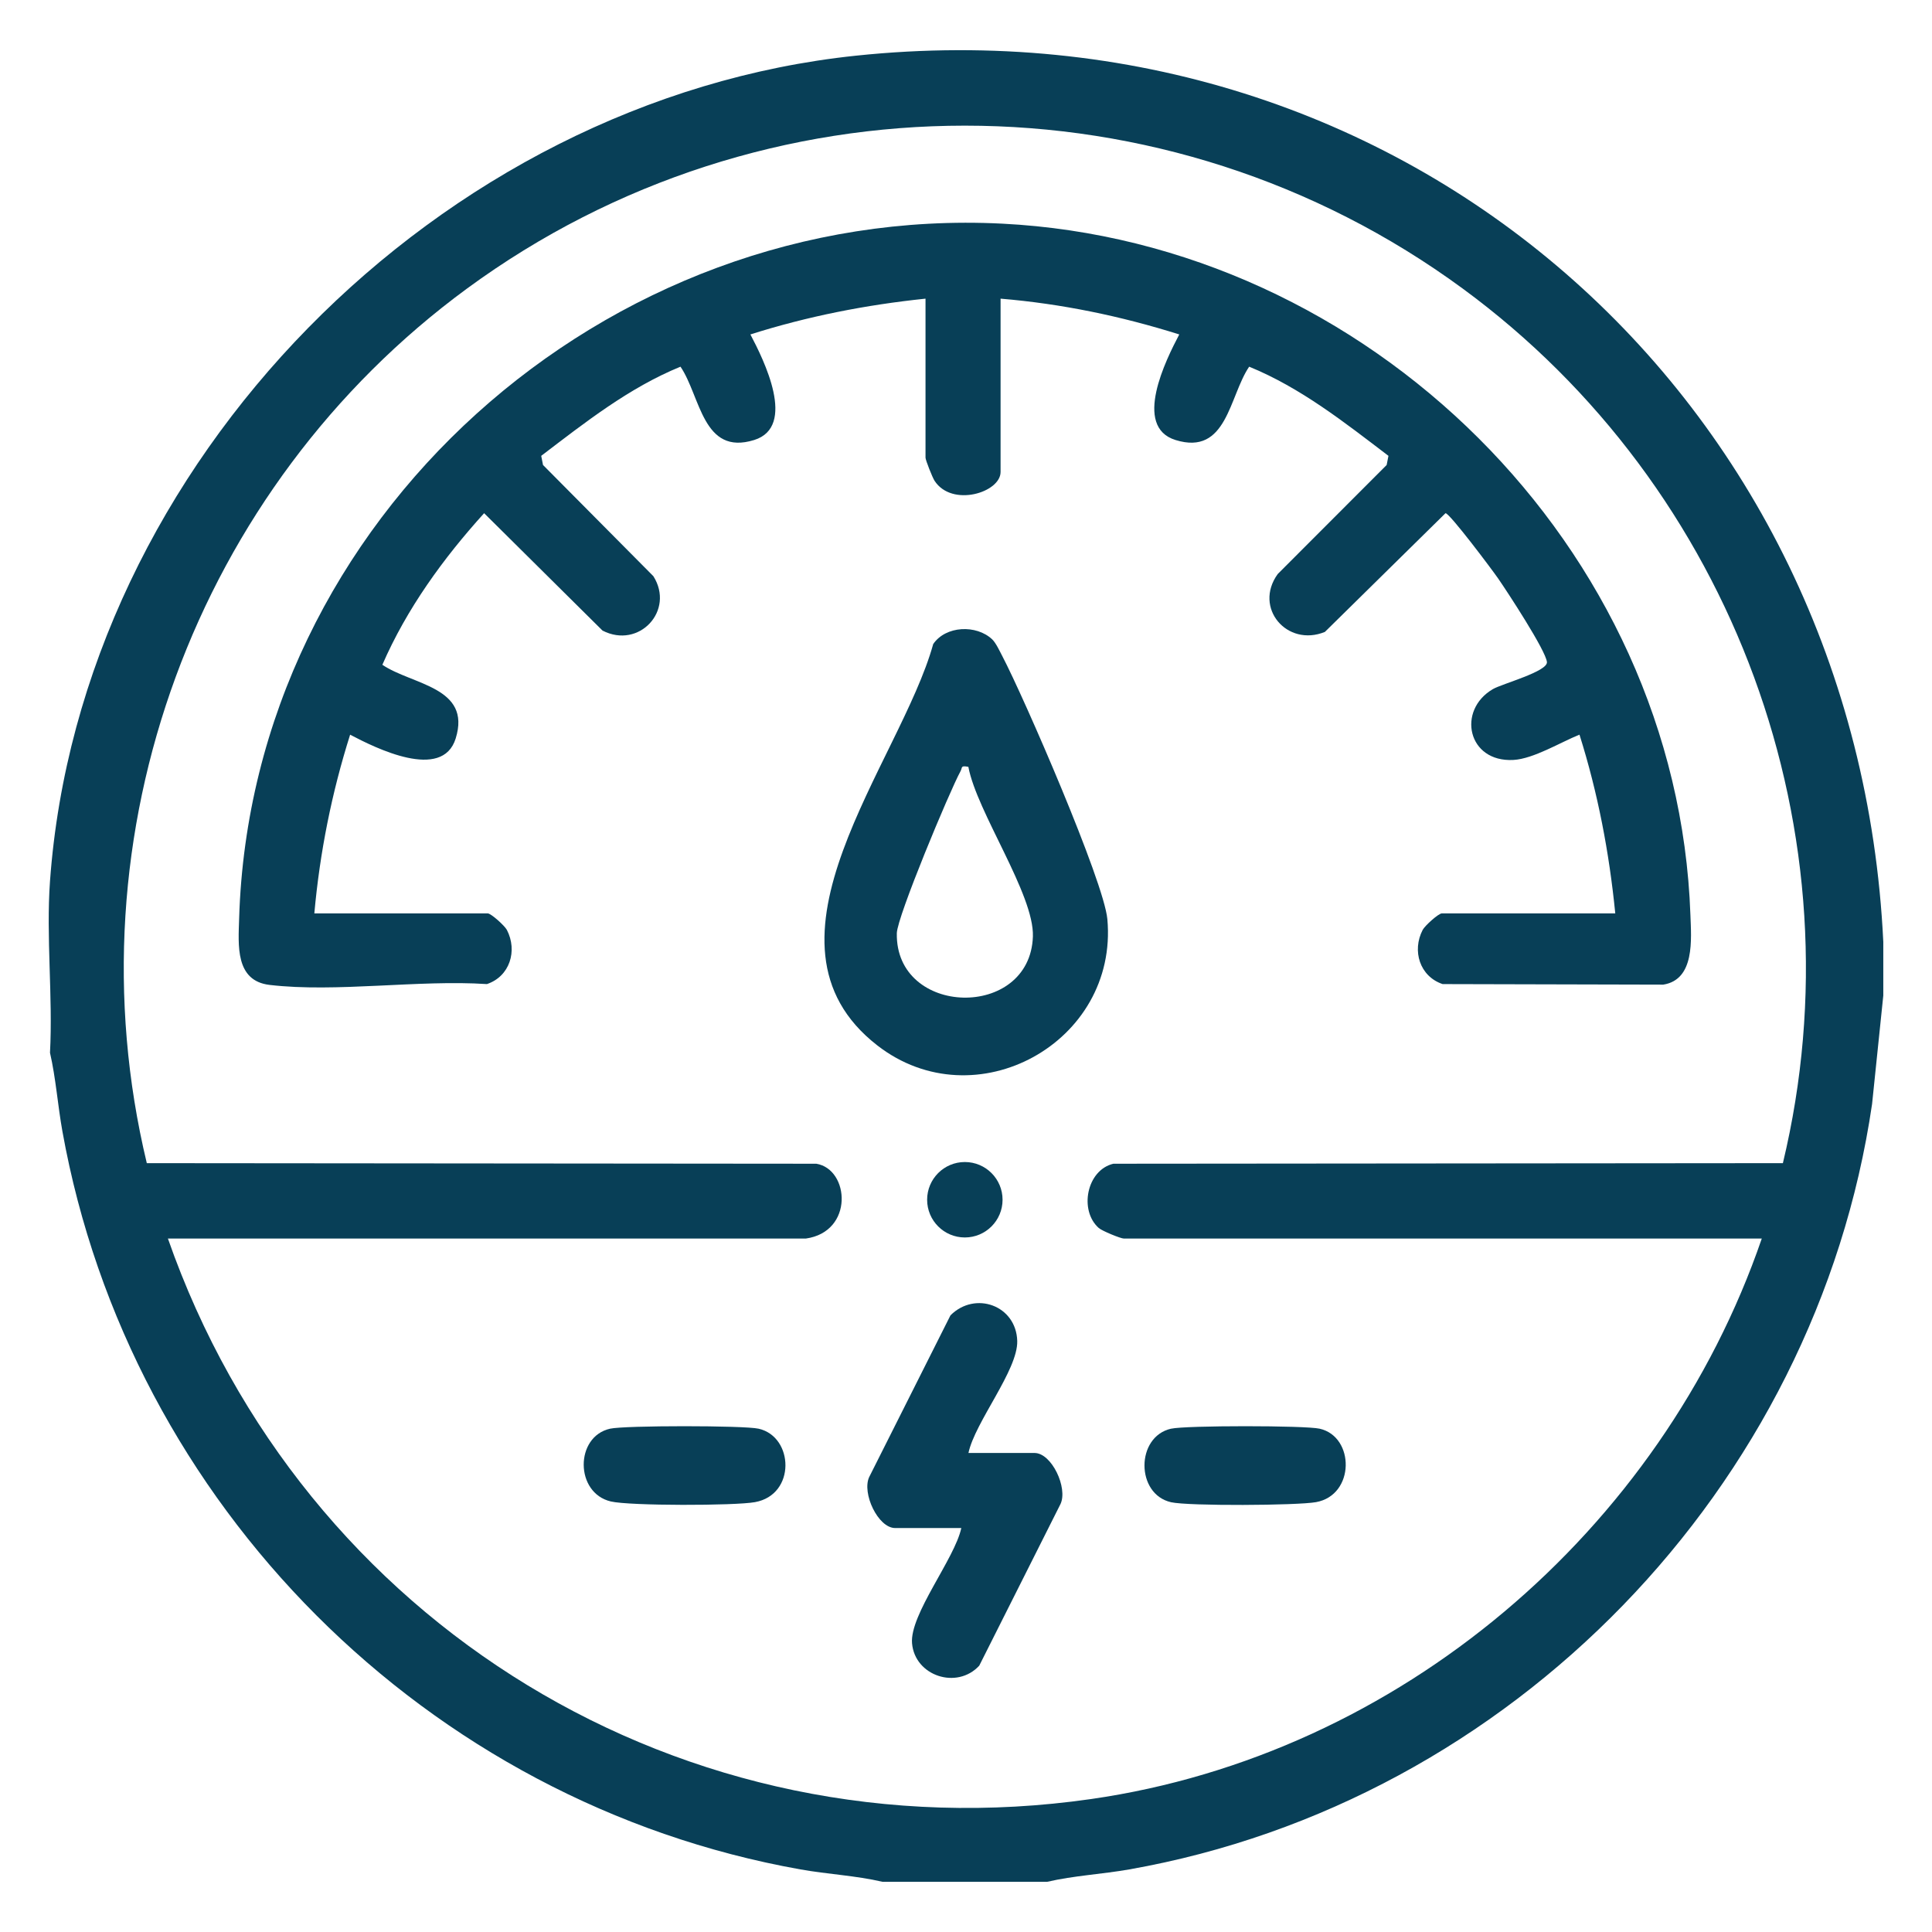
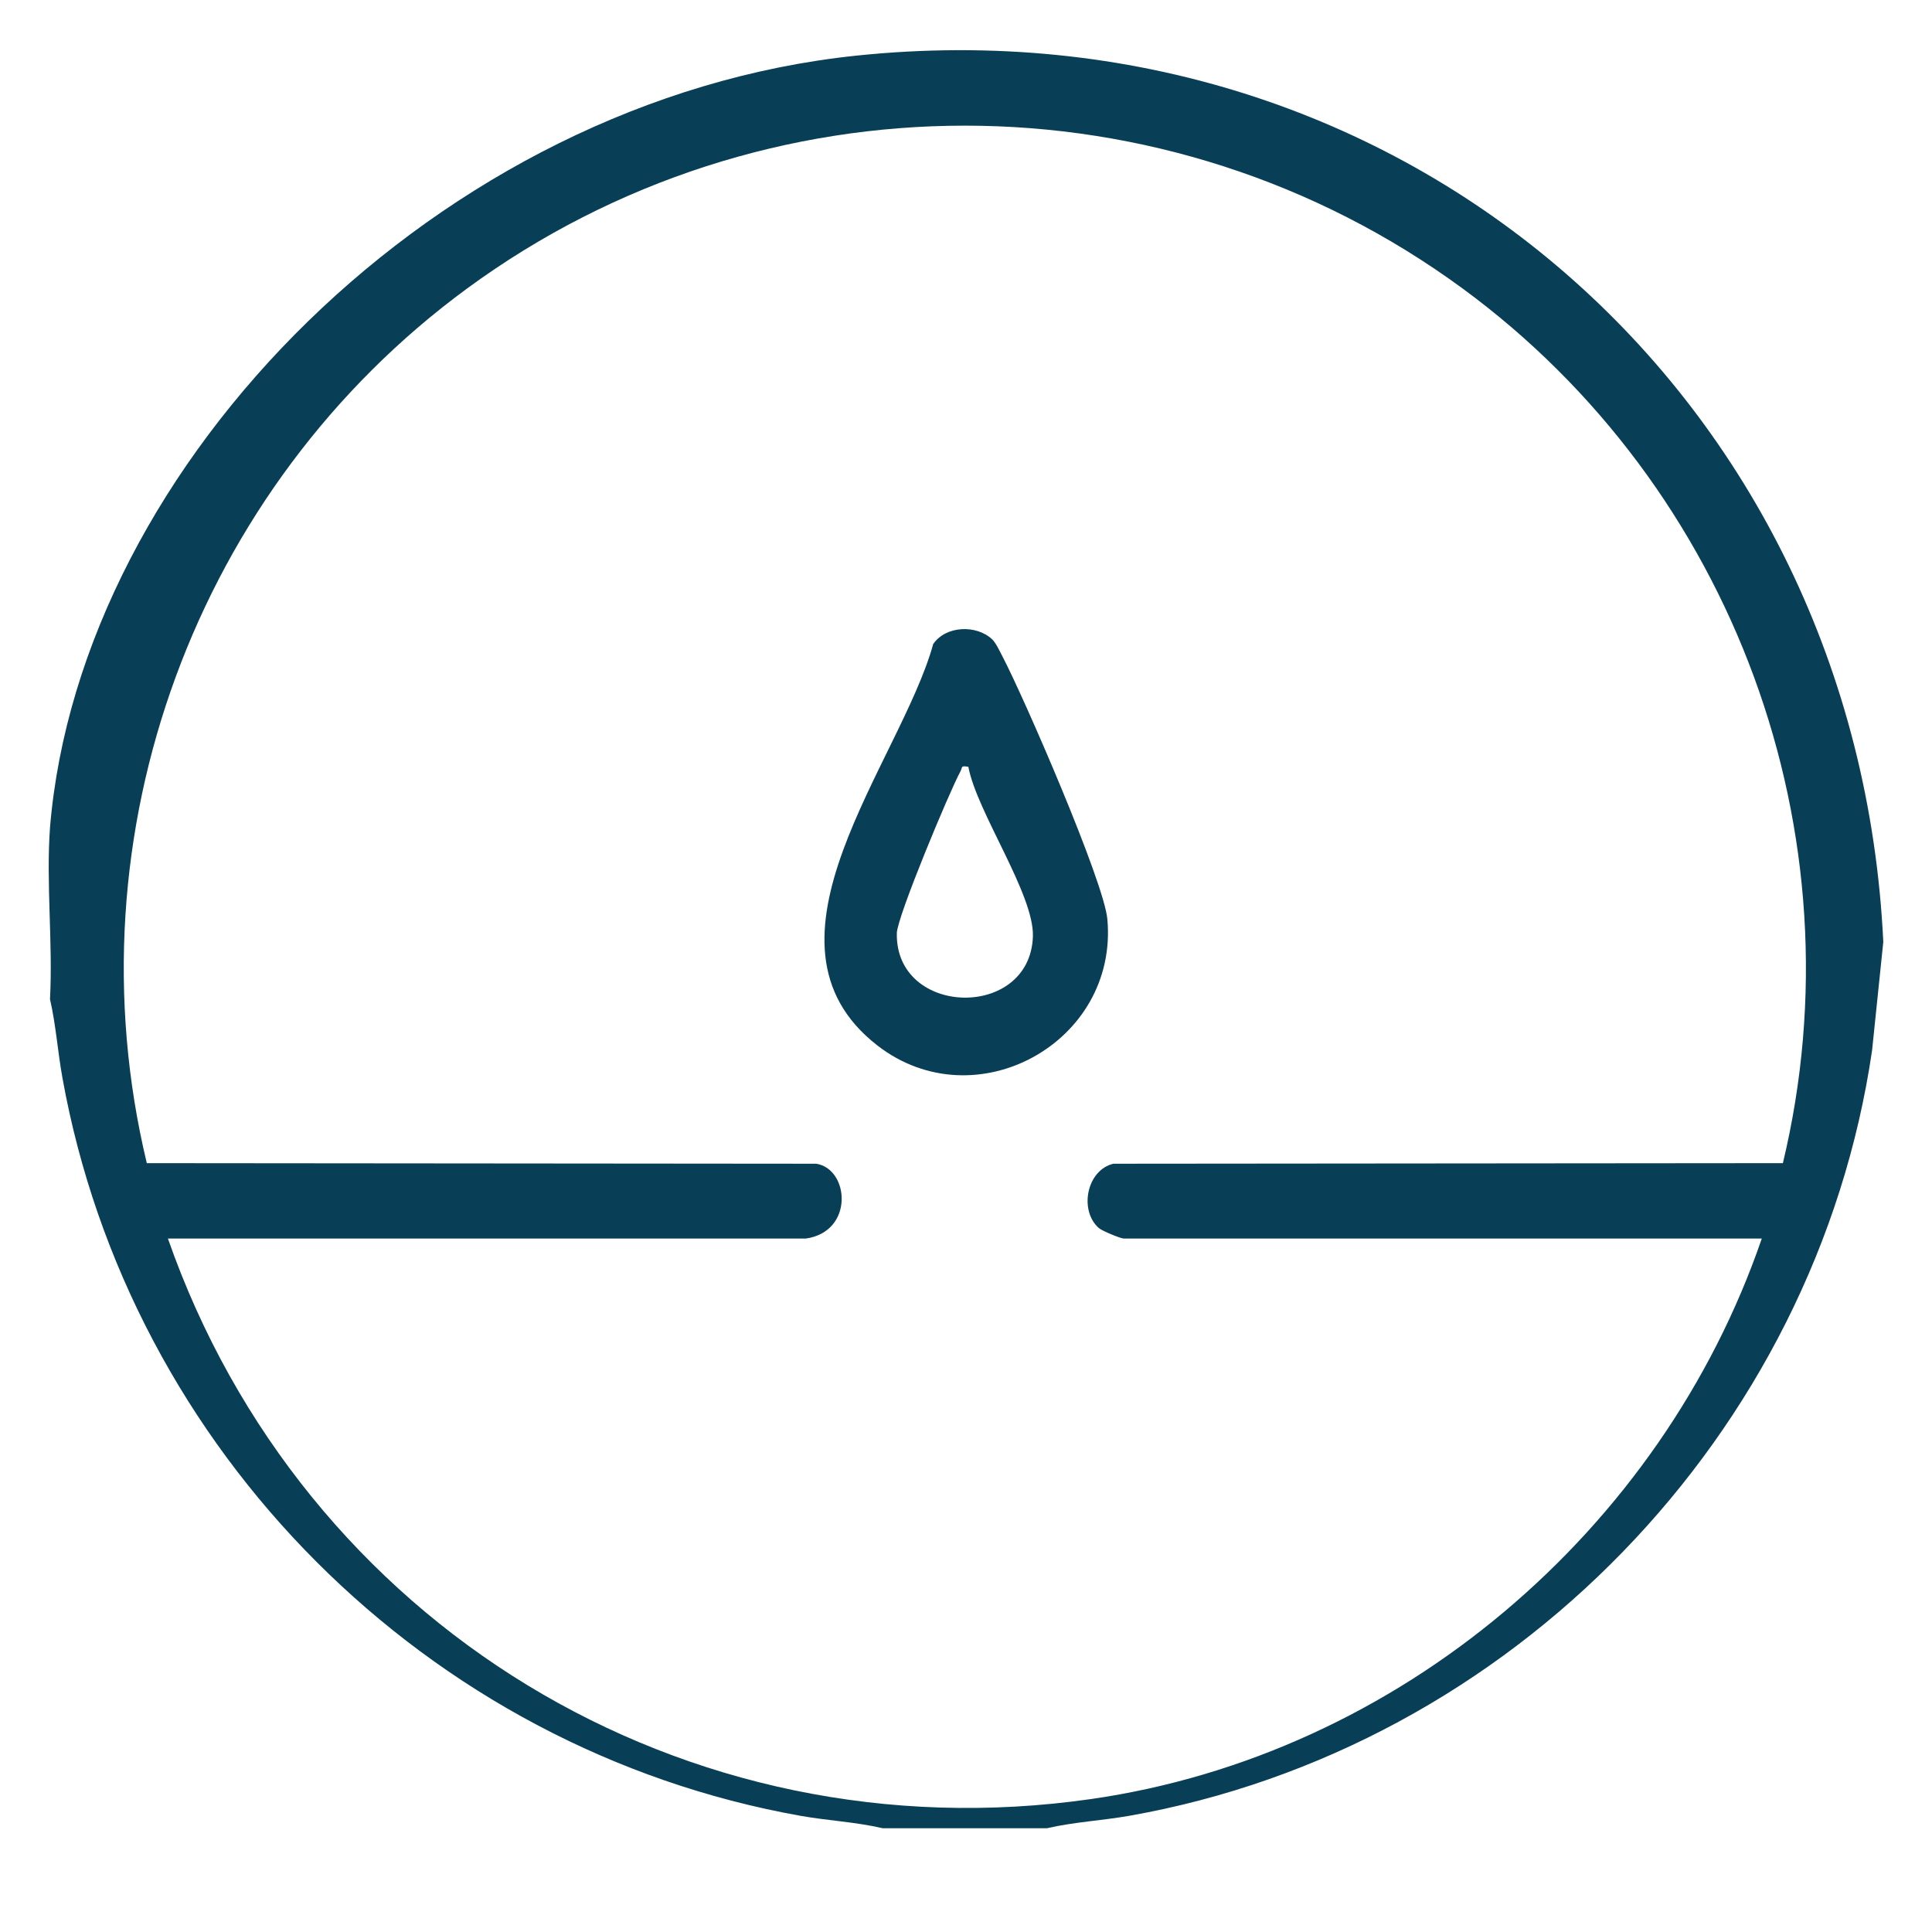
<svg xmlns="http://www.w3.org/2000/svg" id="a" data-name="Calque 1" width="67" height="67" viewBox="0 0 67 67">
-   <path d="M65.311,32.665v1.859l-.389,3.762c-1.949,13.31-12.507,24.204-25.758,26.543-.948.167-1.917.214-2.853.431h-5.701c-.936-.218-1.905-.262-2.853-.431-12.96-2.31-23.263-12.648-25.592-25.592-.163-.906-.226-1.834-.431-2.729.103-1.942-.139-4.024,0-5.949C2.783,16.041,15.253,3.444,29.682,1.931,48.677-.061,64.406,13.778,65.311,32.665ZM27.945,42.952H5.823c4.672,13.358,17.9,21.465,32.016,19.437,10.669-1.533,19.779-9.305,23.258-19.437h-22.122c-.111,0-.756-.264-.872-.367-.686-.609-.422-2.005.507-2.228l23.219-.02c2.739-11.417-1.709-23.434-11.103-30.329-10.265-7.534-24.268-7.534-34.532,0C6.8,16.902,2.352,28.92,5.091,40.337l23.219.02c1.154.191,1.309,2.36-.365,2.595Z" fill="#083f57" />
-   <path d="M56.016,31.674c-.21-2.112-.603-4.175-1.241-6.197-.662.266-1.59.837-2.288.877-1.594.09-1.971-1.722-.716-2.456.32-.187,1.906-.61,1.875-.939-.038-.401-1.373-2.437-1.693-2.9-.207-.299-1.679-2.263-1.824-2.262l-4.183,4.117c-1.312.536-2.483-.834-1.636-2.007l3.778-3.782.062-.317c-1.52-1.157-3.042-2.361-4.83-3.092-.698,1.028-.767,3.099-2.555,2.543-1.49-.463-.331-2.784.131-3.661-2.023-.636-4.078-1.064-6.197-1.241v6.011c0,.71-1.682,1.235-2.289.306-.074-.113-.314-.719-.314-.802v-5.515c-2.071.216-4.092.612-6.073,1.241.462.877,1.62,3.198.131,3.661-1.788.556-1.857-1.515-2.555-2.543-1.788.731-3.31,1.935-4.83,3.092l.062.317,3.827,3.856c.753,1.193-.497,2.539-1.763,1.887l-4.106-4.071c-1.413,1.561-2.684,3.311-3.529,5.257,1.028.698,3.099.767,2.543,2.555-.463,1.49-2.784.331-3.661-.131-.639,2.02-1.05,4.082-1.241,6.197h6.011c.117,0,.59.428.666.573.377.725.101,1.614-.692,1.879-2.369-.157-5.226.3-7.537.029-1.199-.141-1.084-1.383-1.056-2.302.417-13.861,12.722-24.794,26.465-24.098,12.668.641,23.416,11.201,23.864,23.975.03.842.16,2.241-.942,2.415l-7.651-.019c-.793-.265-1.069-1.154-.692-1.879.076-.146.549-.573.666-.573h6.011Z" fill="#083f57" />
+   <path d="M65.311,32.665l-.389,3.762c-1.949,13.31-12.507,24.204-25.758,26.543-.948.167-1.917.214-2.853.431h-5.701c-.936-.218-1.905-.262-2.853-.431-12.96-2.31-23.263-12.648-25.592-25.592-.163-.906-.226-1.834-.431-2.729.103-1.942-.139-4.024,0-5.949C2.783,16.041,15.253,3.444,29.682,1.931,48.677-.061,64.406,13.778,65.311,32.665ZM27.945,42.952H5.823c4.672,13.358,17.9,21.465,32.016,19.437,10.669-1.533,19.779-9.305,23.258-19.437h-22.122c-.111,0-.756-.264-.872-.367-.686-.609-.422-2.005.507-2.228l23.219-.02c2.739-11.417-1.709-23.434-11.103-30.329-10.265-7.534-24.268-7.534-34.532,0C6.8,16.902,2.352,28.92,5.091,40.337l23.219.02c1.154.191,1.309,2.36-.365,2.595Z" fill="#083f57" />
  <g>
-     <circle cx="33.46" cy="41.606" r="1.308" fill="#083f57" />
    <path d="M34.409,22.173c.128.122.261.41.35.58.749,1.428,3.524,7.813,3.643,9.121.389,4.285-4.585,7.013-7.975,4.382-4.617-3.584.792-9.798,1.936-13.921.435-.639,1.498-.681,2.046-.162ZM33.582,26.593c-.281-.051-.197.015-.275.158-.379.694-2.195,5.043-2.206,5.611-.056,2.902,4.622,3.018,4.719.114.049-1.462-1.947-4.317-2.238-5.883Z" fill="#083f57" />
  </g>
  <g>
-     <path d="M33.584,50.388h2.293c.595,0,1.161,1.211.901,1.769l-2.819,5.608c-.774.837-2.232.357-2.33-.775-.087-.998,1.484-2.939,1.708-3.999h-2.293c-.595,0-1.161-1.211-.901-1.769l2.819-5.608c.856-.854,2.28-.344,2.315.89.028,1.008-1.467,2.814-1.692,3.885Z" fill="#083f57" />
-     <path d="M21.155,49.546c.509-.115,4.644-.115,5.153,0,1.221.276,1.302,2.289-.127,2.547-.702.127-4.34.131-4.999-.024-1.247-.294-1.249-2.247-.027-2.523Z" fill="#083f57" />
-     <path d="M40.612,49.546c.509-.115,4.644-.115,5.153,0,1.221.276,1.23,2.303-.127,2.547-.655.118-4.424.139-5.026.003-1.23-.278-1.23-2.273,0-2.551Z" fill="#083f57" />
-   </g>
+     </g>
</svg>